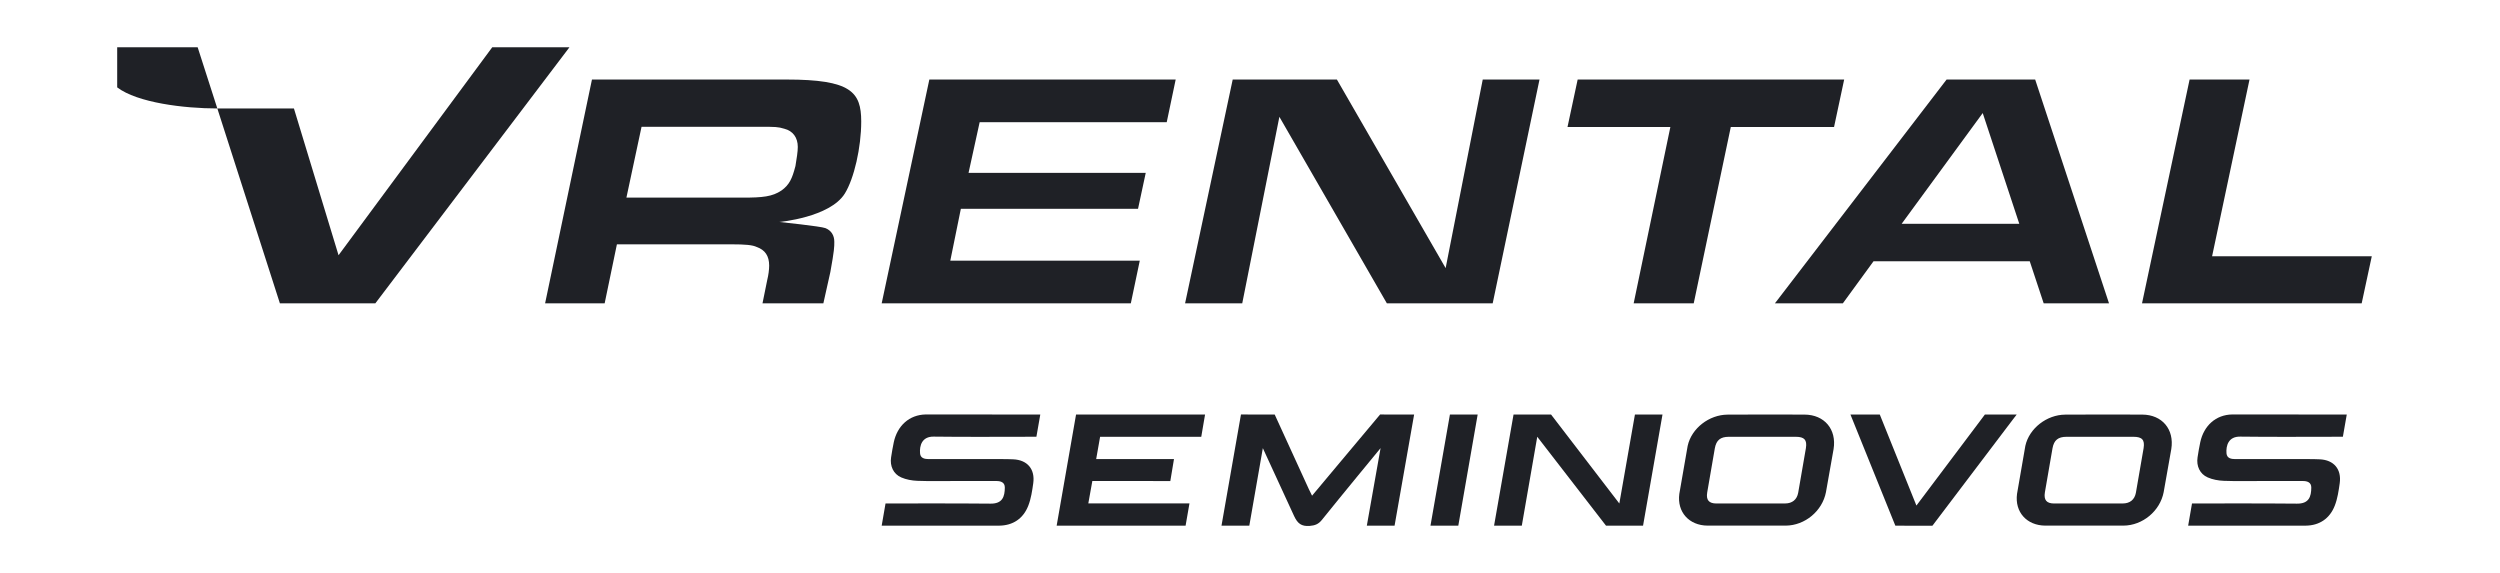
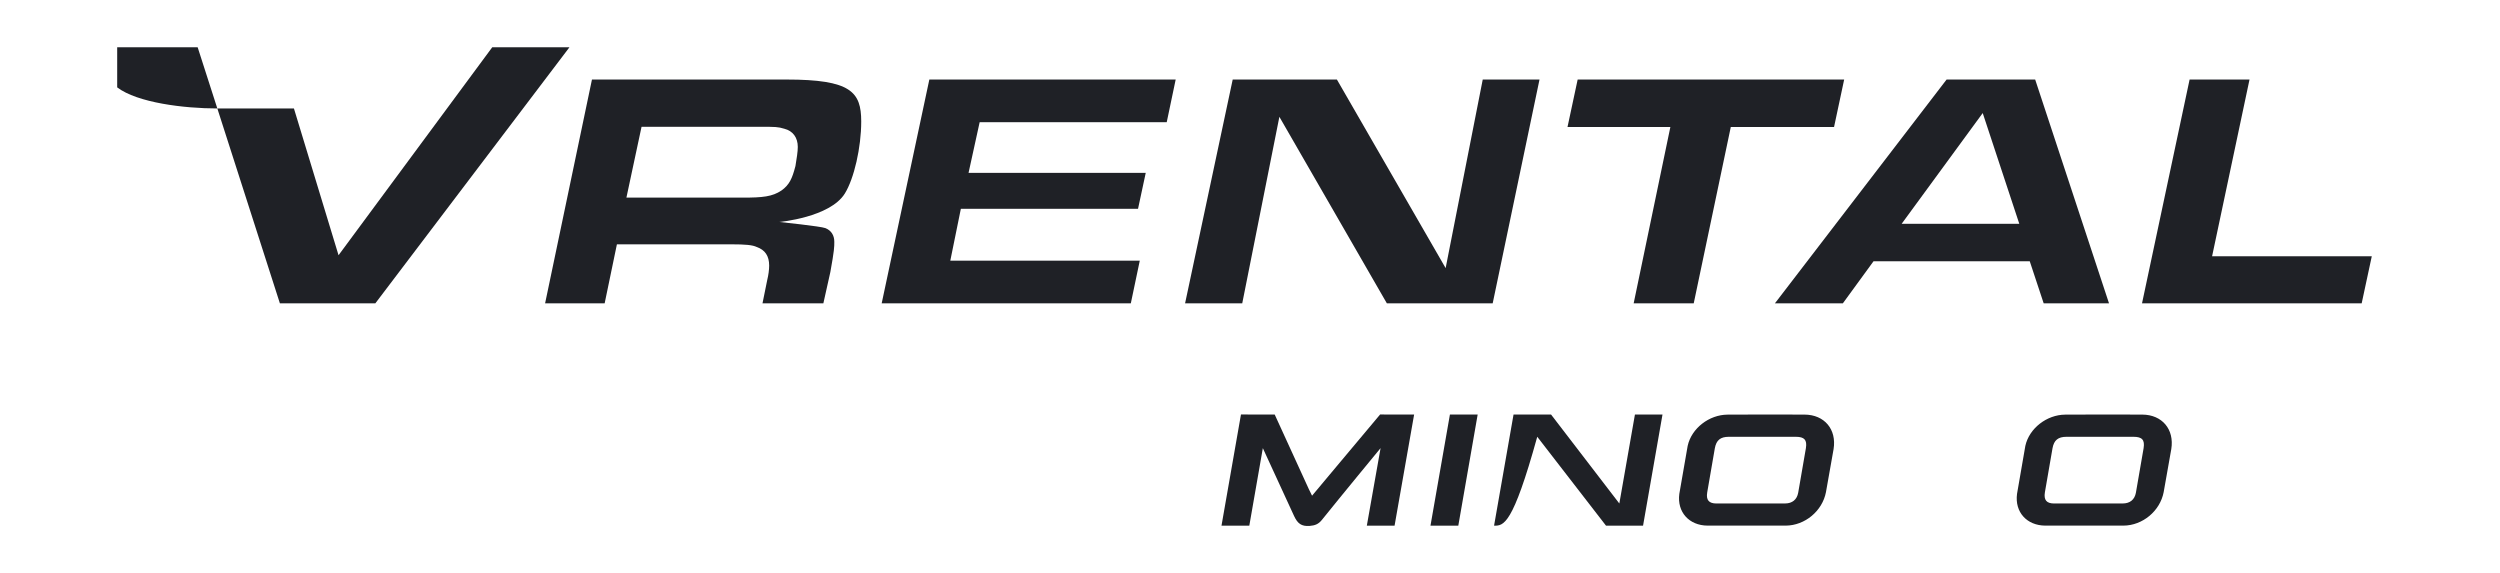
<svg xmlns="http://www.w3.org/2000/svg" width="358" viewBox="0 0 269.25 61.5" height="82" preserveAspectRatio="xMidYMid meet">
-   <path fill="#1f2126" d="M 94.957 56.531 C 95.094 55.754 95.23 54.945 95.371 54.141 C 95.371 54.141 103.141 54.113 106.676 54.156 C 107.969 54.172 108.211 53.406 108.219 52.426 C 108.223 51.863 107.789 51.715 107.293 51.719 C 105.828 51.719 104.359 51.719 102.895 51.719 C 101.527 51.719 100.164 51.75 98.801 51.699 C 98.215 51.676 97.598 51.566 97.062 51.332 C 96.215 50.965 95.828 50.098 95.969 49.18 C 96.051 48.645 96.148 48.066 96.262 47.535 C 96.641 45.777 97.922 44.578 99.711 44.551 L 112.039 44.559 C 111.91 45.305 111.758 46.148 111.621 46.953 C 111.355 46.953 111.137 46.953 110.922 46.953 C 107.465 46.953 104.012 46.984 100.559 46.938 C 99.293 46.918 99.02 47.906 99.09 48.738 C 99.129 49.266 99.582 49.359 100.035 49.359 C 102.246 49.359 104.453 49.359 106.664 49.359 C 107.488 49.363 108.312 49.344 109.133 49.383 C 110.652 49.453 111.492 50.445 111.281 51.957 C 111.168 52.766 111.043 53.625 110.746 54.379 C 110.207 55.766 109.094 56.512 107.617 56.527 Z M 94.957 56.531 " fill-opacity="1" fill-rule="nonzero" />
-   <path fill="#1f2126" d="M 126.438 49.355 L 126.043 51.727 C 123.672 51.707 120.73 51.719 118.359 51.719 C 118.141 51.719 117.922 51.719 117.645 51.719 C 117.5 52.516 117.363 53.281 117.211 54.133 C 120.848 54.133 124.43 54.133 128.105 54.133 C 127.957 54.977 127.82 55.77 127.688 56.531 L 113.801 56.531 C 114.5 52.559 115.191 48.539 115.891 44.559 C 120.512 44.559 125.121 44.559 129.785 44.559 C 129.648 45.352 129.516 46.168 129.375 46.961 C 125.723 46.961 122.129 46.961 118.48 46.961 C 118.34 47.754 118.207 48.516 118.059 49.355 C 120.871 49.355 123.613 49.355 126.438 49.355 Z M 126.438 49.355 " fill-opacity="1" fill-rule="nonzero" />
  <path fill="#1f2126" d="M 150.195 56.531 C 149.18 56.531 148.223 56.531 147.207 56.531 C 147.676 53.832 148.688 48.176 148.688 48.176 C 148.688 48.176 144.285 53.516 142.359 55.918 C 141.996 56.367 141.625 56.508 141.055 56.555 C 140.164 56.621 139.754 56.305 139.371 55.484 L 136.008 48.18 C 135.535 50.852 135.027 53.82 134.551 56.527 L 131.555 56.527 C 132.25 52.559 132.945 48.562 133.652 44.555 C 134.809 44.555 137.285 44.559 137.285 44.559 C 137.285 44.559 139.812 50.07 140.961 52.594 C 141.059 52.809 141.168 53.016 141.309 53.301 C 142.227 52.199 143.102 51.156 143.977 50.113 C 145.422 48.387 148.637 44.555 148.637 44.555 C 148.637 44.555 151.184 44.562 152.301 44.562 C 151.594 48.57 150.898 52.539 150.195 56.531 Z M 150.195 56.531 " fill-opacity="1" fill-rule="nonzero" />
-   <path fill="#1f2126" d="M 235.664 56.531 C 235.801 55.754 235.938 54.945 236.078 54.141 C 236.078 54.141 243.848 54.113 247.379 54.156 C 248.676 54.172 248.918 53.406 248.926 52.426 C 248.93 51.863 248.492 51.715 248 51.719 C 246.535 51.719 245.066 51.719 243.602 51.719 C 242.234 51.719 240.867 51.75 239.504 51.699 C 238.918 51.676 238.301 51.566 237.77 51.332 C 236.922 50.965 236.535 50.098 236.676 49.18 C 236.758 48.645 236.855 48.066 236.969 47.535 C 237.348 45.777 238.629 44.578 240.418 44.551 L 252.746 44.559 C 252.617 45.305 252.465 46.148 252.328 46.953 C 252.062 46.953 251.844 46.953 251.629 46.953 C 248.172 46.953 244.719 46.984 241.266 46.938 C 240 46.918 239.727 47.906 239.793 48.738 C 239.836 49.266 240.285 49.359 240.742 49.359 C 242.953 49.359 245.16 49.359 247.371 49.359 C 248.191 49.363 249.02 49.344 249.84 49.383 C 251.359 49.453 252.199 50.445 251.988 51.957 C 251.875 52.766 251.75 53.625 251.453 54.379 C 250.91 55.766 249.801 56.512 248.324 56.527 Z M 235.664 56.531 " fill-opacity="1" fill-rule="nonzero" />
  <path fill="#1f2126" d="M 183.898 56.523 C 181.922 56.508 180.602 55.07 180.863 53.102 L 181.762 47.934 C 182.176 46.035 184.082 44.582 186.047 44.57 C 188.816 44.551 191.586 44.555 194.355 44.566 C 196.492 44.578 197.82 46.156 197.477 48.281 L 196.656 52.918 C 196.266 54.953 194.391 56.508 192.332 56.523 Z M 186.184 46.957 C 185.297 46.961 184.848 47.312 184.688 48.191 L 183.867 52.945 C 183.73 53.762 184.043 54.137 184.859 54.141 L 192.262 54.137 C 193.023 54.133 193.527 53.727 193.664 52.988 L 194.496 48.176 C 194.637 47.281 194.328 46.961 193.41 46.957 Z M 186.184 46.957 " fill-opacity="1" fill-rule="nonzero" />
  <path fill="#1f2126" d="M 220.27 56.523 C 218.289 56.508 216.973 55.07 217.234 53.102 L 218.129 47.934 C 218.547 46.035 220.453 44.582 222.414 44.57 C 225.188 44.551 227.957 44.555 230.727 44.566 C 232.863 44.578 234.191 46.156 233.848 48.281 L 233.027 52.918 C 232.637 54.953 230.762 56.508 228.703 56.523 Z M 222.555 46.957 C 221.664 46.961 221.215 47.312 221.055 48.191 L 220.234 52.945 C 220.102 53.762 220.41 54.137 221.227 54.141 L 228.633 54.137 C 229.395 54.133 229.898 53.727 230.035 52.988 L 230.867 48.176 C 231.008 47.281 230.699 46.961 229.777 46.957 Z M 222.555 46.957 " fill-opacity="1" fill-rule="nonzero" />
-   <path fill="#1f2126" d="M 165.562 46.953 C 165 50.156 164.445 53.418 163.898 56.531 C 162.91 56.531 161.934 56.531 160.91 56.531 C 161.605 52.57 162.301 48.59 163.008 44.559 C 163.008 44.559 166.184 44.562 167.051 44.562 L 174.402 54.141 L 176.082 44.559 L 179.051 44.559 L 176.957 56.527 L 172.969 56.531 Z M 165.562 46.953 " fill-opacity="1" fill-rule="nonzero" />
-   <path fill="#1f2126" d="M 204.129 56.531 C 202.523 52.555 200.926 48.598 199.293 44.559 L 202.453 44.559 L 206.398 54.363 C 206.398 54.363 213.773 44.559 213.773 44.559 C 213.773 44.559 216.191 44.559 217.199 44.559 C 217.199 44.559 216.898 44.945 216.793 45.086 C 212.504 50.762 208.121 56.535 208.121 56.535 Z M 204.129 56.531 " fill-opacity="1" fill-rule="nonzero" />
+   <path fill="#1f2126" d="M 165.562 46.953 C 162.91 56.531 161.934 56.531 160.91 56.531 C 161.605 52.57 162.301 48.59 163.008 44.559 C 163.008 44.559 166.184 44.562 167.051 44.562 L 174.402 54.141 L 176.082 44.559 L 179.051 44.559 L 176.957 56.527 L 172.969 56.531 Z M 165.562 46.953 " fill-opacity="1" fill-rule="nonzero" />
  <path fill="#1f2126" d="M 156.156 44.559 C 157.164 44.559 158.105 44.559 159.145 44.559 C 158.445 48.547 157.754 52.559 157.059 56.531 C 156.062 56.531 155.109 56.531 154.062 56.531 C 154.762 52.547 155.461 48.52 156.156 44.559 Z M 156.156 44.559 " fill-opacity="1" fill-rule="nonzero" />
  <path fill="#1f2126" d="M 61.328 5.008 L 40.422 32.586 L 30.145 32.586 L 23.406 11.594 L 31.656 11.594 L 36.461 27.402 L 53.012 5.008 Z M 61.328 5.008 " fill-opacity="1" fill-rule="evenodd" />
  <path fill="#1f2126" d="M 88.902 24.484 C 88.414 24.285 83.938 23.82 83.938 23.82 C 83.938 23.82 89.383 23.332 90.984 20.762 C 91.984 19.156 92.754 15.805 92.754 12.988 C 92.75 9.809 91.637 8.48 84.715 8.48 L 63.754 8.48 L 58.707 32.586 L 65.121 32.586 L 66.441 26.227 L 78.727 26.227 C 80.312 26.227 81.051 26.301 81.5 26.516 C 82.402 26.832 82.84 27.484 82.84 28.523 C 82.836 28.965 82.766 29.523 82.633 30.062 L 82.121 32.586 L 88.676 32.586 L 89.43 29.207 C 89.855 26.863 89.855 26.508 89.855 25.961 C 89.859 25.258 89.52 24.734 88.902 24.484 Z M 84.164 20.43 C 83.184 21.094 82.133 21.199 79.992 21.199 L 67.465 21.199 L 69.094 13.57 L 81.875 13.57 C 83.523 13.57 83.777 13.57 84.477 13.781 C 85.391 14.012 85.922 14.727 85.922 15.738 C 85.926 16.23 85.801 16.992 85.668 17.805 L 85.652 17.859 C 85.324 19.121 85.016 19.828 84.164 20.43 Z M 84.164 20.43 " fill-opacity="1" fill-rule="evenodd" />
  <path fill="#1f2126" d="M 121.789 32.586 L 94.957 32.586 L 100.09 8.48 L 126.621 8.48 L 125.656 13.078 L 105.508 13.078 L 104.312 18.535 L 123.395 18.535 L 122.566 22.402 L 103.484 22.402 L 102.348 27.988 L 122.754 27.988 Z M 121.789 32.586 " fill-opacity="1" fill-rule="evenodd" />
  <path fill="#1f2126" d="M 149.367 32.586 L 137.789 12.496 L 133.789 32.586 L 127.633 32.586 L 132.762 8.48 L 143.984 8.48 L 155.695 28.789 L 159.691 8.48 L 165.805 8.48 L 160.762 32.586 Z M 149.367 32.586 " fill-opacity="1" fill-rule="evenodd" />
  <path fill="#1f2126" d="M 197.527 13.594 L 186.406 13.594 L 182.414 32.586 L 175.945 32.586 L 179.898 13.594 L 168.82 13.594 L 169.914 8.48 L 198.617 8.48 Z M 197.527 13.594 " fill-opacity="1" fill-rule="evenodd" />
  <path fill="#1f2126" d="M 219.188 8.48 L 209.648 8.48 L 191.156 32.586 L 198.473 32.586 L 201.777 28.055 L 218.605 28.055 L 220.105 32.586 L 227.141 32.586 Z M 204.809 24.016 L 213.539 12.09 L 217.477 24.016 Z M 204.809 24.016 " fill-opacity="1" fill-rule="evenodd" />
  <path fill="#1f2126" d="M 255.441 27.516 L 254.352 32.586 L 230.695 32.586 L 235.82 8.48 L 242.273 8.48 L 238.242 27.516 Z M 255.441 27.516 " fill-opacity="1" fill-rule="evenodd" />
  <path fill="#1f2126" d="M 12.621 9.324 C 14.797 10.984 19.844 11.594 23.406 11.594 L 21.289 5.008 L 12.621 5.008 Z M 12.621 9.324 " fill-opacity="1" fill-rule="nonzero" />
</svg>